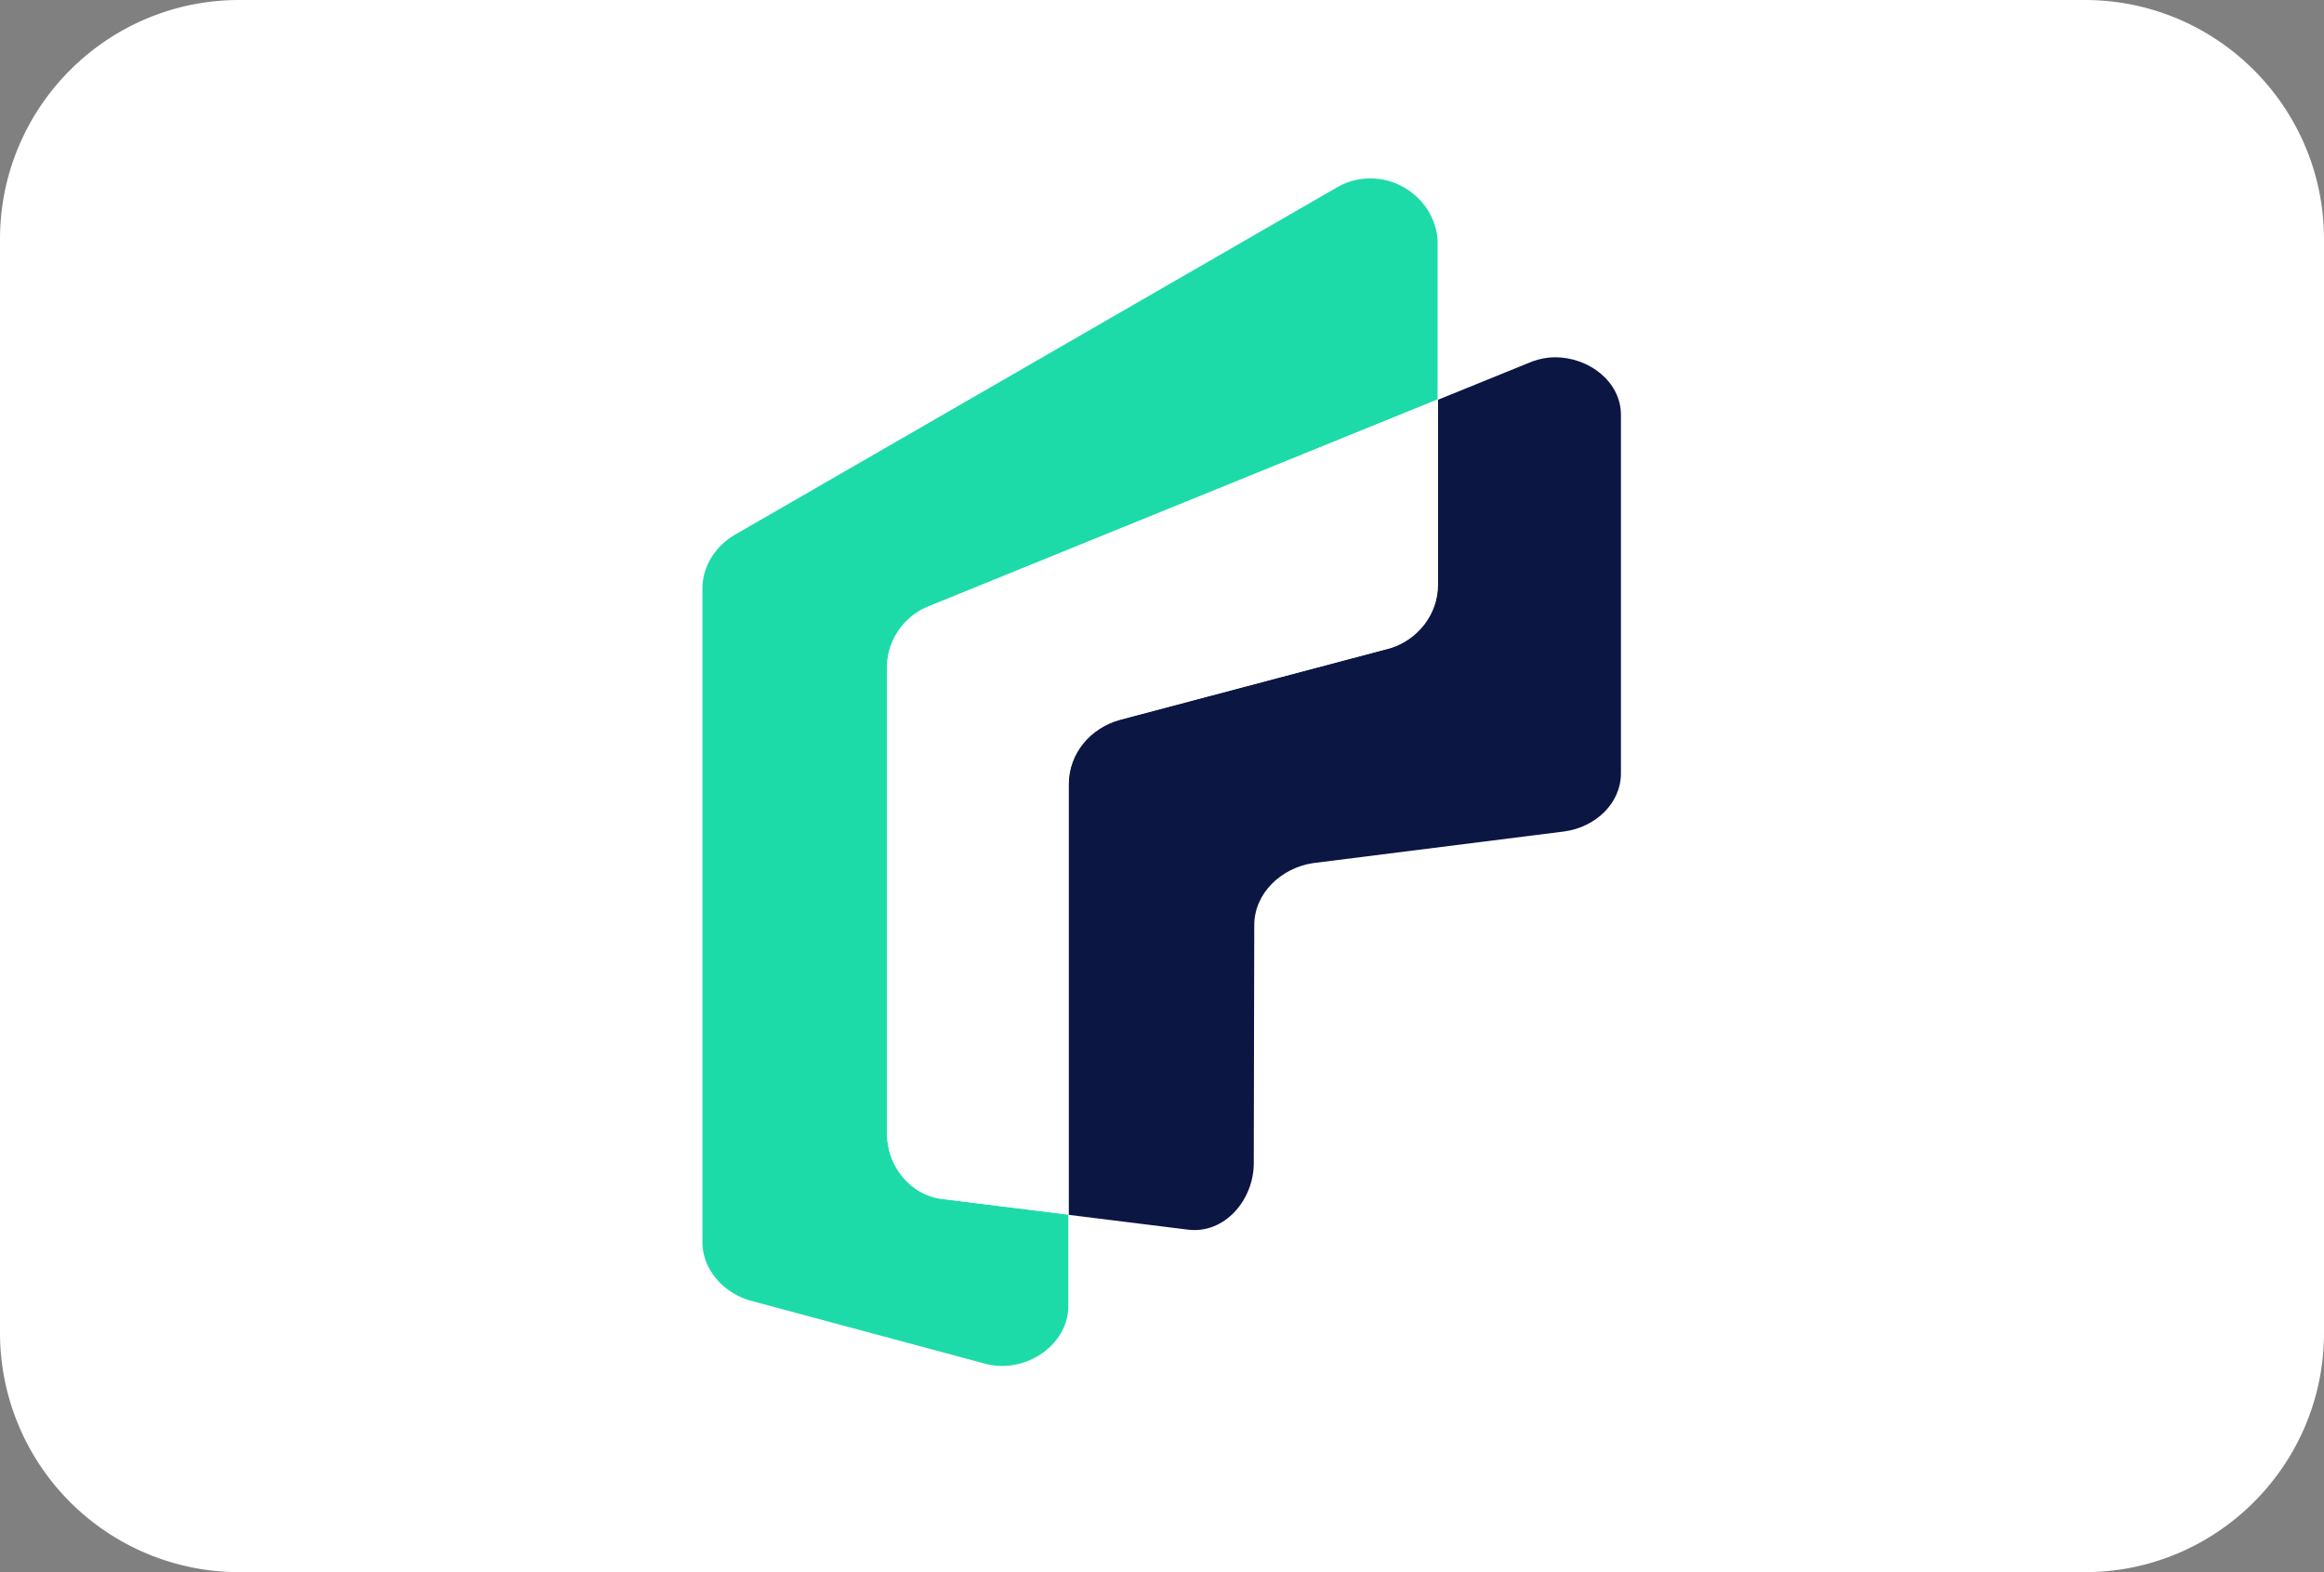
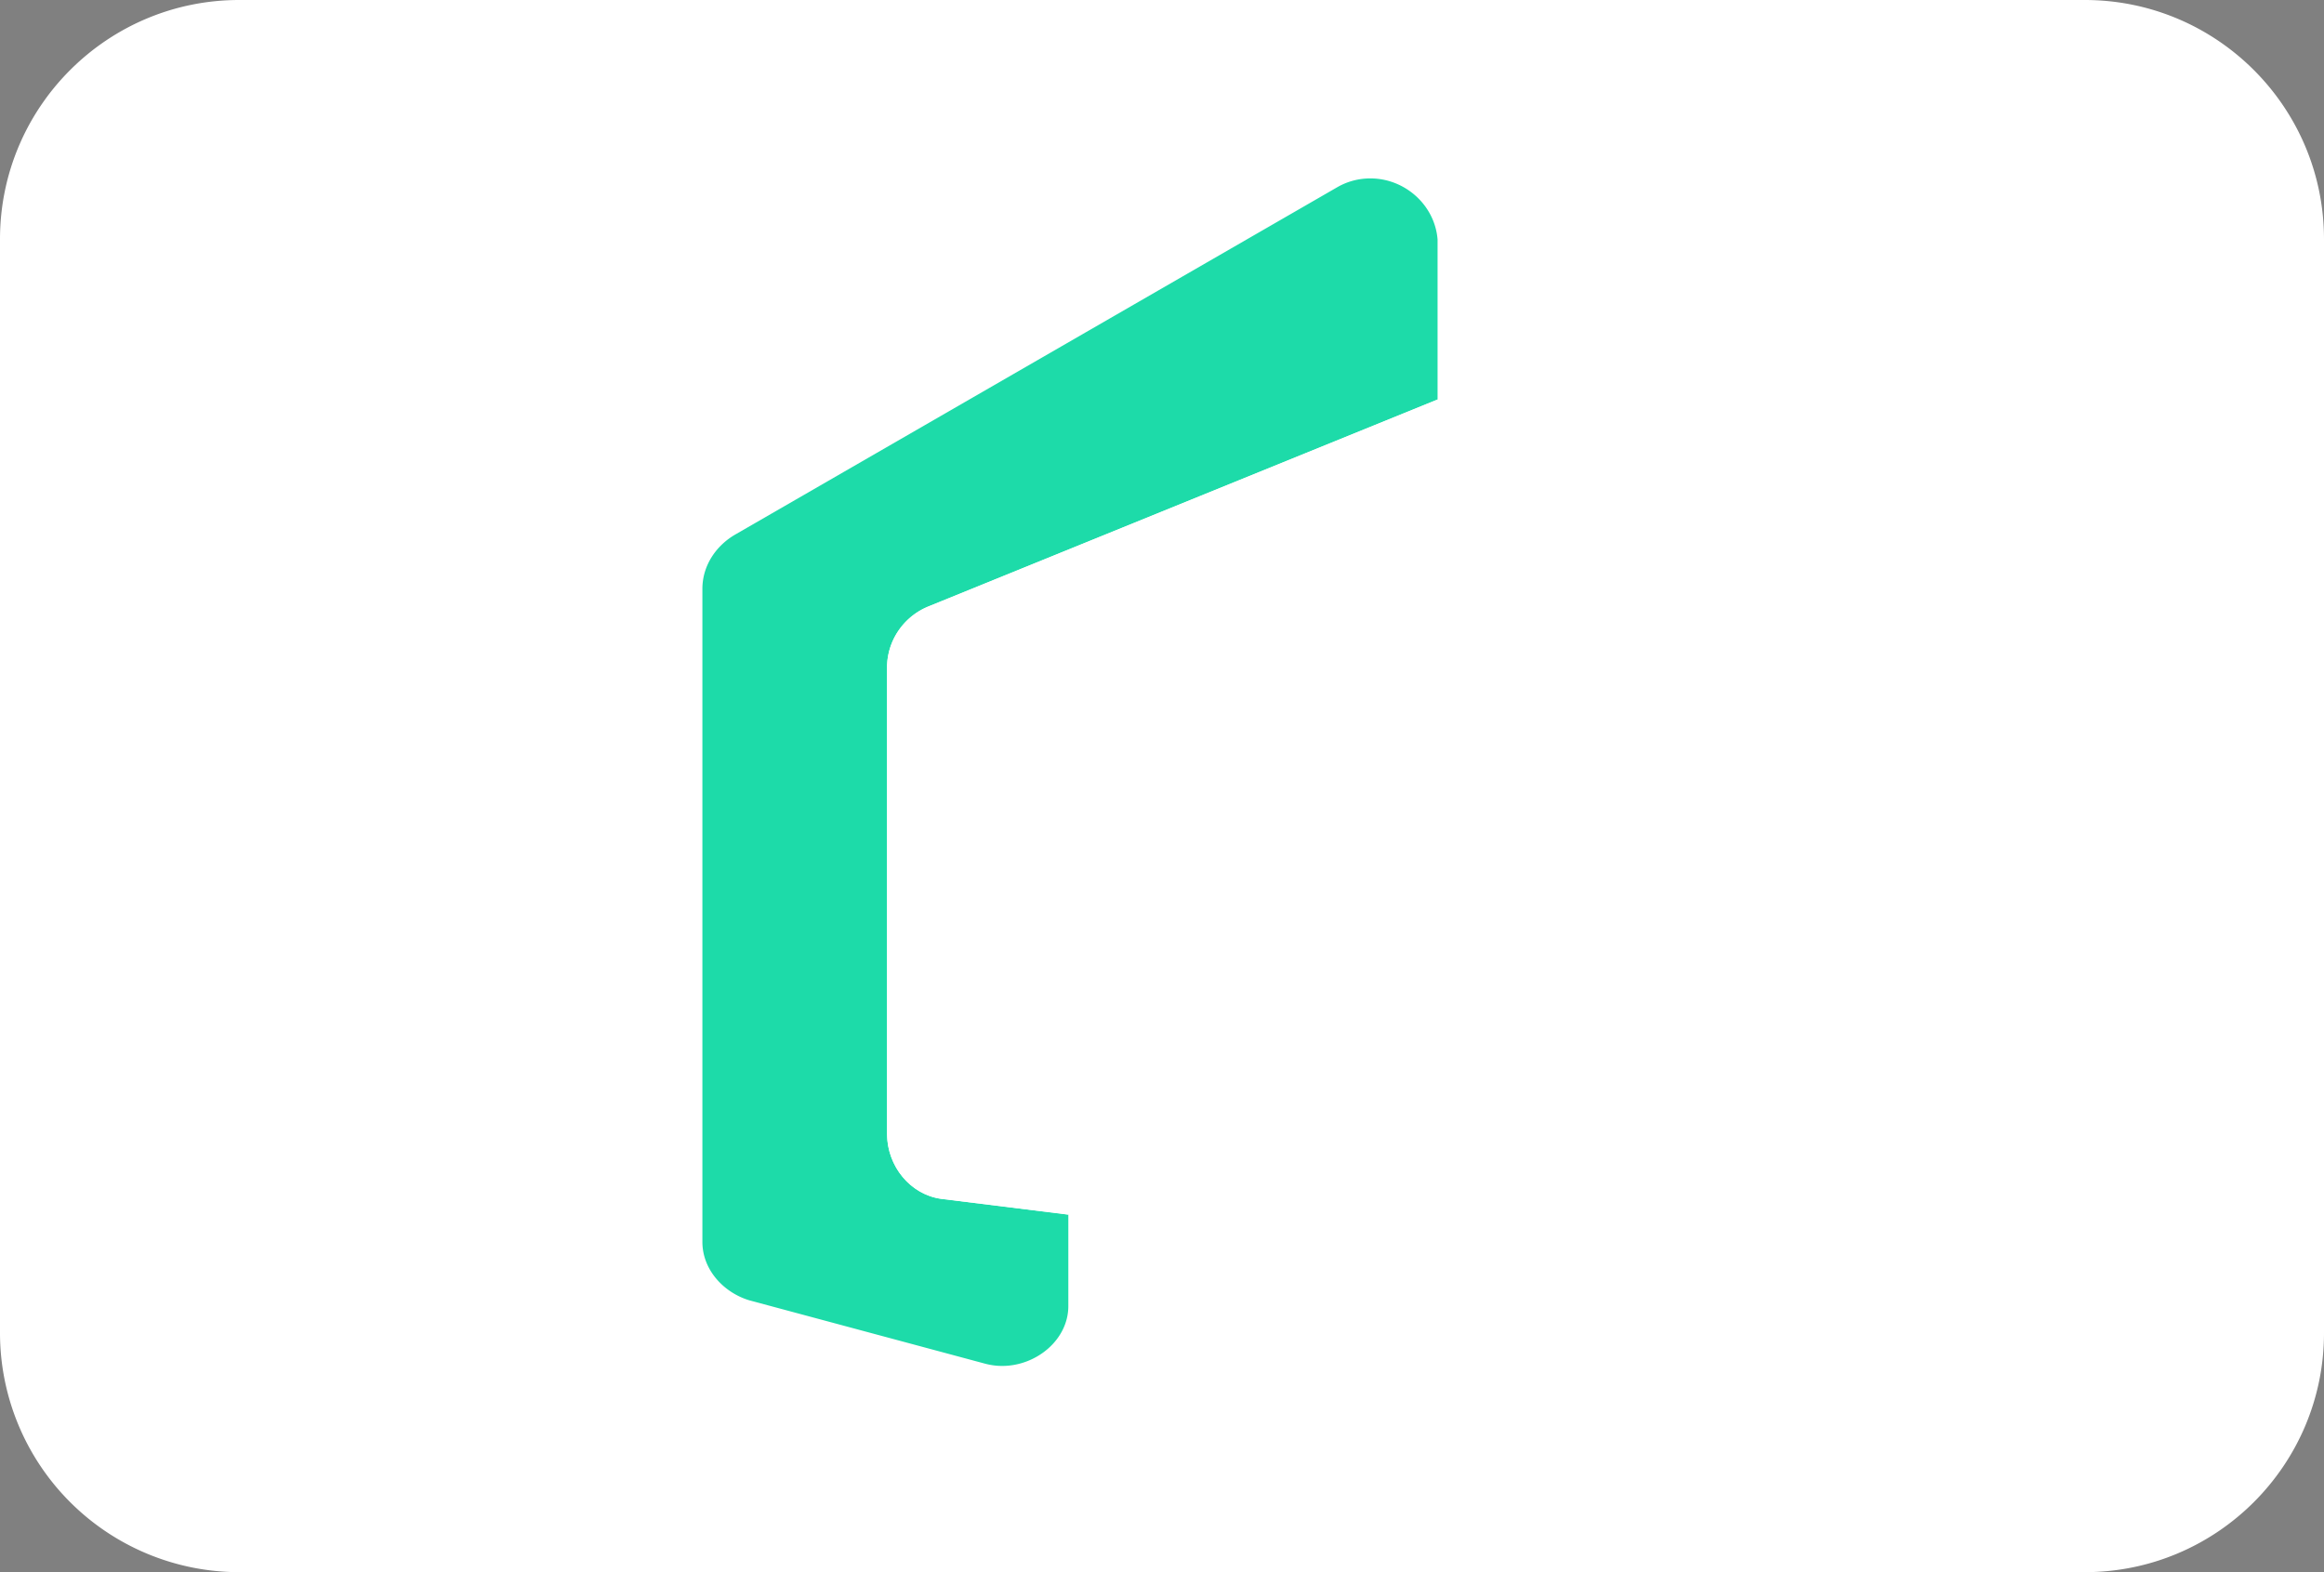
<svg xmlns="http://www.w3.org/2000/svg" viewBox="0 0 34 23" xml:space="preserve" style="fill-rule:evenodd;clip-rule:evenodd;stroke-linejoin:round;stroke-miterlimit:2">
  <rect x="0" y="0" width="34" height="23" fill="#808080" stroke="none" />
  <path d="M34.5 4v16c0 1.932-1.568 3.5-3.5 3.5H4A3.501 3.501 0 0 1 .5 20V4C.5 2.068 2.068.5 4 .5h27c1.932 0 3.5 1.568 3.5 3.5Z" style="fill:#fff" transform="translate(-.5 -.5)" />
  <path d="M108.574 0a10.74 10.74 0 0 0-5.219 1.344h-.002L5.482 57.807C2.33 59.577 0 62.837 0 66.716V172.87c0 4.53 3.45 8.236 7.633 9.498l38.247 10.278c.908.248 1.863.387 2.85.387 5.6 0 10.757-4.305 10.754-9.731v-14.874l-20.7-2.568c-4.995-.71-8.736-5.287-8.767-10.529V79.133c.163-4.26 2.805-7.874 6.516-9.477l82.973-33.722V9.924C119.066 4.371 114.239 0 108.574 0" style="fill:#1ddba9" transform="translate(10.276 2.61) scale(.09)" />
-   <path d="M8.365 58.925C3.612 60.217 0 64.318 0 69.43v69.967l19.287 2.393c6.028.81 10.787-4.829 10.787-10.786l.08-38.677c-.012-5.223 4.41-9.356 9.59-10.11l40.869-5.15c.006-.001.012-.007.017-.007 4.918-.684 9.127-4.483 9.127-9.446V9.353c0-5.396-5.21-9.353-10.68-9.353-1.32 0-2.58.25-3.749.683L60.022 6.904v30.089c0 4.826-3.316 8.907-7.692 10.284L8.365 58.925Z" style="fill:#0b1643" transform="translate(15.636 5.227) scale(.09)" />
-   <path d="M36.803 69.926c-3.711 1.602-6.353 5.217-6.516 9.476v76.199c.03 5.242 3.772 9.818 8.767 10.53l20.7 2.567V98.731c0-5.113 3.612-9.214 8.365-10.506l43.965-11.648c4.376-1.377 7.692-5.458 7.692-10.284v-30.09L36.803 69.927v-.001Z" style="fill:#fff" transform="translate(10.252 2.587) scale(.09)" />
+   <path d="M36.803 69.926c-3.711 1.602-6.353 5.217-6.516 9.476v76.199c.03 5.242 3.772 9.818 8.767 10.53l20.7 2.567V98.731c0-5.113 3.612-9.214 8.365-10.506l43.965-11.648c4.376-1.377 7.692-5.458 7.692-10.284v-30.09L36.803 69.927Z" style="fill:#fff" transform="translate(10.252 2.587) scale(.09)" />
</svg>